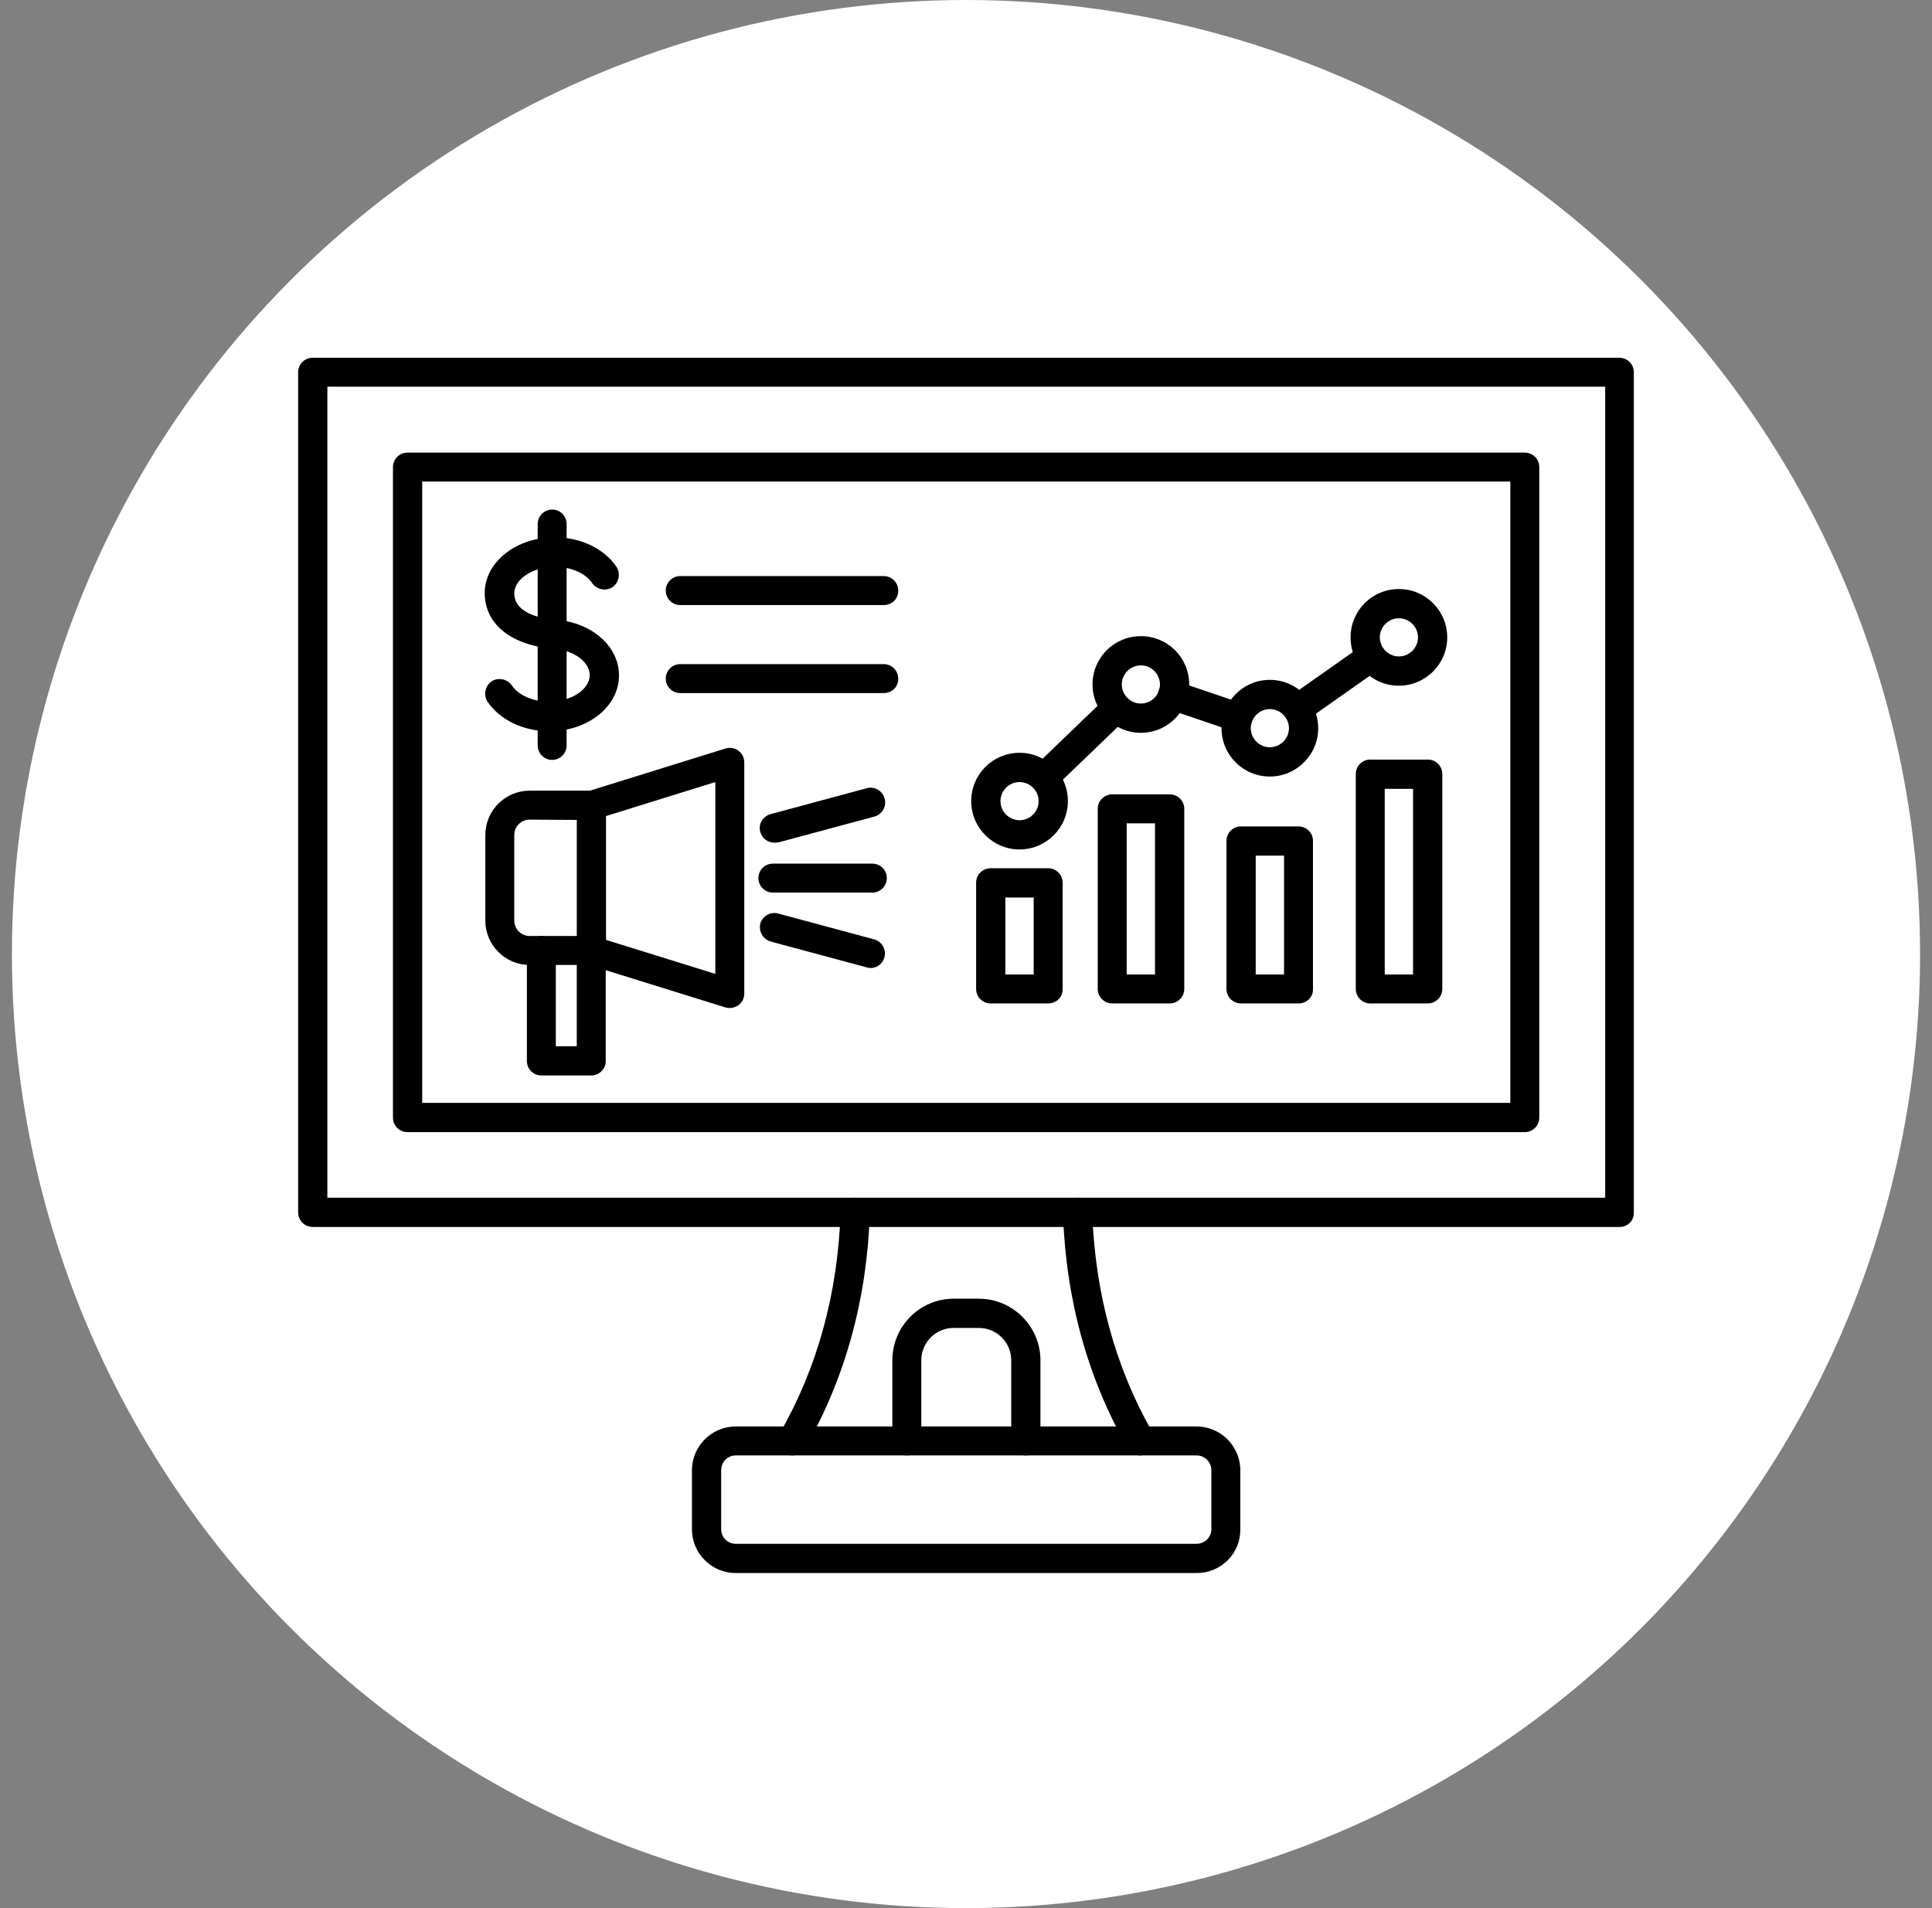
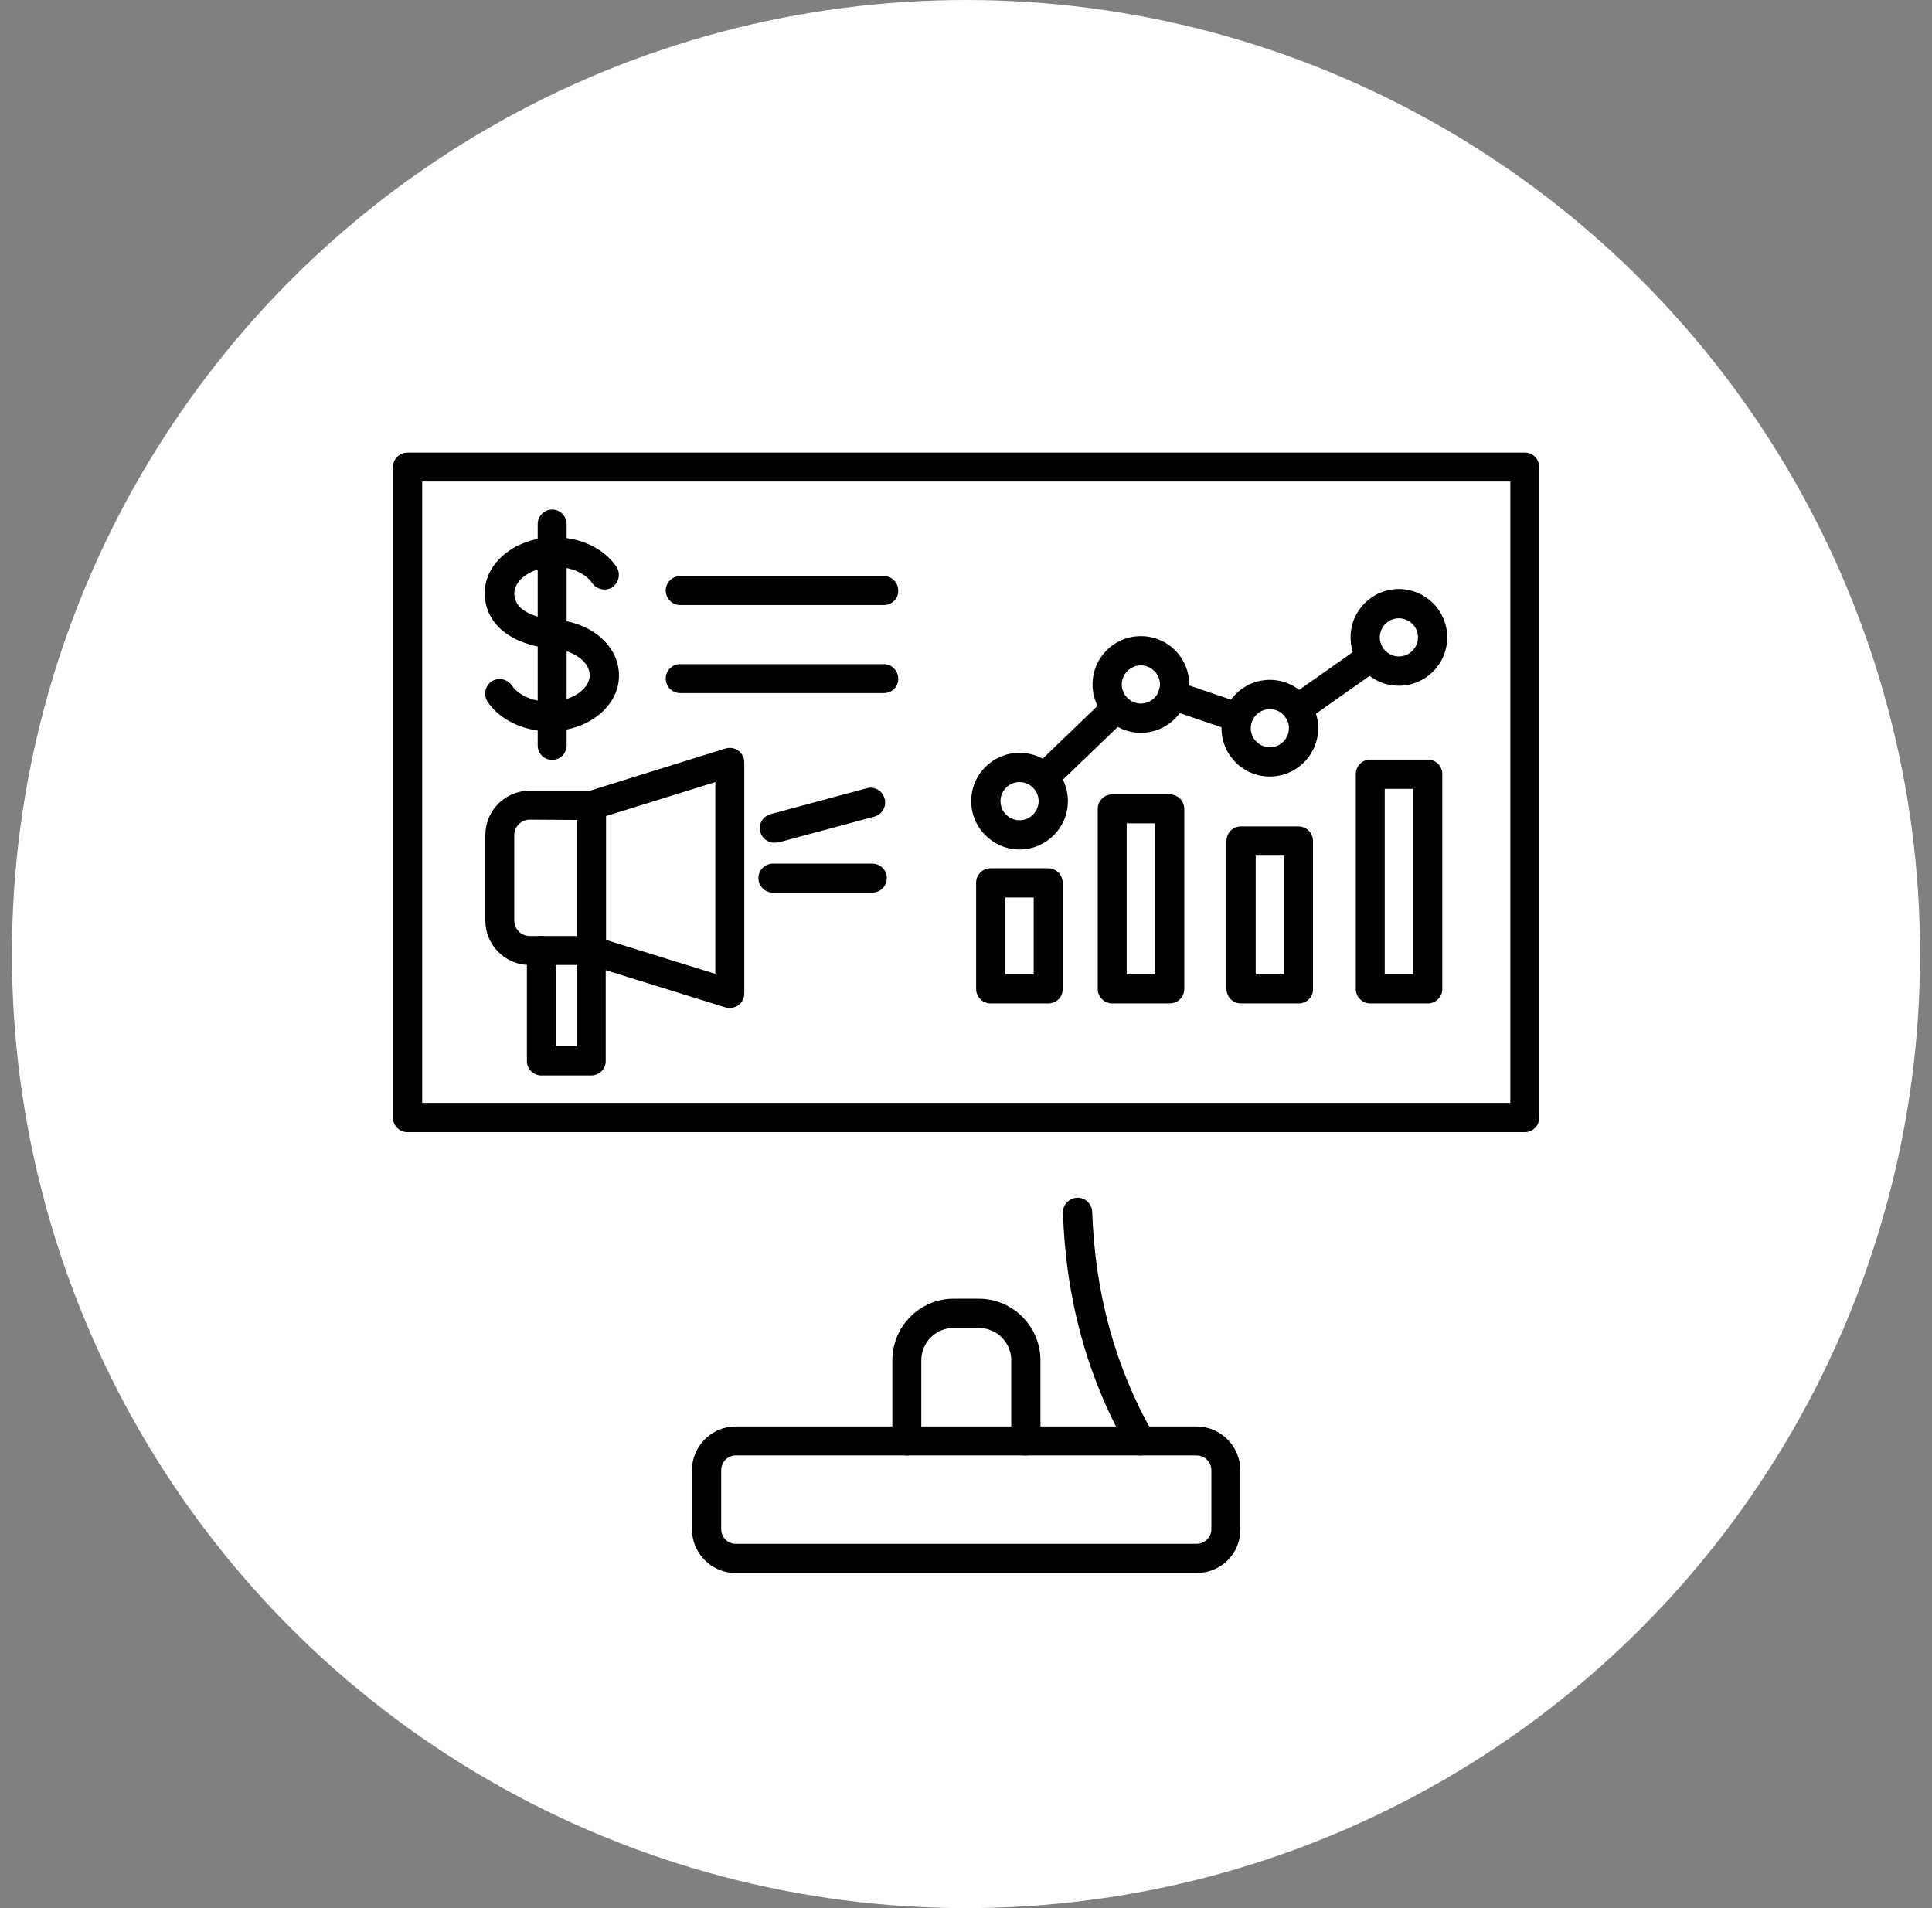
<svg xmlns="http://www.w3.org/2000/svg" width="81" height="80" viewBox="0 0 81 80" fill="none">
  <rect x="0" y="0" width="81" height="80" fill="#808080" stroke="none" />
  <circle cx="40.5" cy="40" r="40" fill="white" />
-   <path fill-rule="evenodd" clip-rule="evenodd" d="M13.725 50.215H67.298V16.213H13.725V50.215ZM67.905 51.442H13.107C12.771 51.442 12.5 51.17 12.5 50.835V15.607C12.5 15.271 12.771 15 13.107 15H67.893C68.228 15 68.499 15.271 68.499 15.607V50.835C68.513 51.171 68.242 51.442 67.906 51.442H67.905Z" fill="black" />
  <path fill-rule="evenodd" clip-rule="evenodd" d="M17.701 46.24H63.321V20.19H17.701V46.24ZM63.928 47.466H17.081C16.746 47.466 16.475 47.195 16.475 46.859V19.582C16.475 19.247 16.746 18.976 17.081 18.976H63.928C64.264 18.976 64.535 19.247 64.535 19.582V46.859C64.535 47.195 64.264 47.466 63.928 47.466Z" fill="black" />
  <path fill-rule="evenodd" clip-rule="evenodd" d="M30.843 61.021C30.508 61.021 30.236 61.292 30.236 61.64V64.119C30.236 64.454 30.508 64.726 30.843 64.726H50.167C50.503 64.726 50.787 64.454 50.787 64.119V61.64C50.787 61.305 50.516 61.021 50.167 61.021H30.843ZM50.167 65.952H30.843C29.836 65.952 29.01 65.126 29.01 64.119V61.64C29.01 60.633 29.836 59.807 30.843 59.807H50.167C51.174 59.807 52.001 60.633 52.001 61.64V64.119C52.013 65.138 51.187 65.952 50.167 65.952Z" fill="black" />
-   <path fill-rule="evenodd" clip-rule="evenodd" d="M33.217 61.021C33.113 61.021 33.01 60.995 32.907 60.943C32.61 60.776 32.519 60.401 32.687 60.104C34.275 57.342 35.127 54.218 35.243 50.81C35.256 50.474 35.54 50.203 35.876 50.216C36.211 50.229 36.482 50.513 36.469 50.848C36.353 54.463 35.437 57.78 33.759 60.711C33.629 60.917 33.423 61.021 33.217 61.021L33.217 61.021Z" fill="black" />
  <path fill-rule="evenodd" clip-rule="evenodd" d="M47.805 61.021C47.598 61.021 47.392 60.904 47.276 60.711C45.597 57.781 44.681 54.463 44.565 50.849C44.552 50.513 44.823 50.229 45.159 50.216C45.494 50.203 45.778 50.474 45.791 50.81C45.908 54.218 46.76 57.342 48.347 60.105C48.515 60.402 48.412 60.776 48.128 60.944C48.012 60.995 47.909 61.021 47.805 61.021L47.805 61.021Z" fill="black" />
  <path fill-rule="evenodd" clip-rule="evenodd" d="M43.002 61.021C42.667 61.021 42.396 60.749 42.396 60.414V57.032C42.396 56.283 41.789 55.676 41.04 55.676H39.981C39.233 55.676 38.626 56.283 38.626 57.032V60.414C38.626 60.749 38.354 61.021 38.019 61.021C37.683 61.021 37.412 60.749 37.412 60.414V57.032C37.412 55.612 38.561 54.45 39.981 54.45H41.039C42.459 54.45 43.621 55.612 43.621 57.032V60.414C43.609 60.749 43.338 61.021 43.002 61.021H43.002Z" fill="black" />
  <path fill-rule="evenodd" clip-rule="evenodd" d="M42.15 40.857H43.338V37.63H42.15V40.857ZM43.944 42.07H41.531C41.195 42.07 40.924 41.799 40.924 41.464V37.01C40.924 36.675 41.195 36.403 41.531 36.403H43.944C44.28 36.403 44.551 36.675 44.551 37.01V41.464C44.564 41.8 44.293 42.07 43.944 42.07Z" fill="black" />
  <path fill-rule="evenodd" clip-rule="evenodd" d="M47.237 40.857H48.424V34.519H47.237V40.857ZM49.044 42.07H46.63C46.295 42.07 46.023 41.799 46.023 41.464V33.912C46.023 33.577 46.295 33.305 46.63 33.305H49.044C49.38 33.305 49.651 33.577 49.651 33.912V41.464C49.65 41.8 49.38 42.07 49.044 42.07Z" fill="black" />
  <path fill-rule="evenodd" clip-rule="evenodd" d="M52.646 40.857H53.834V35.874H52.646V40.857ZM54.454 42.07H52.027C51.691 42.07 51.42 41.799 51.42 41.464V35.254C51.42 34.919 51.691 34.648 52.027 34.648H54.441C54.776 34.648 55.047 34.919 55.047 35.254V41.464C55.061 41.8 54.789 42.07 54.454 42.07H54.454Z" fill="black" />
  <path fill-rule="evenodd" clip-rule="evenodd" d="M58.055 40.857H59.243V33.073H58.055V40.857ZM59.862 42.07H57.449C57.113 42.07 56.842 41.799 56.842 41.464V32.453C56.842 32.118 57.113 31.846 57.449 31.846H59.862C60.198 31.846 60.469 32.118 60.469 32.453V41.464C60.469 41.8 60.198 42.07 59.862 42.07Z" fill="black" />
  <path fill-rule="evenodd" clip-rule="evenodd" d="M54.401 30.336C54.207 30.336 54.014 30.246 53.897 30.078C53.703 29.807 53.768 29.419 54.039 29.226L57.138 27.044C57.409 26.851 57.796 26.915 57.989 27.186C58.183 27.458 58.119 27.845 57.847 28.038L54.749 30.22C54.646 30.297 54.517 30.336 54.401 30.336ZM51.897 30.697C51.832 30.697 51.768 30.684 51.703 30.658L48.966 29.729C48.644 29.625 48.476 29.277 48.579 28.954C48.682 28.631 49.031 28.464 49.353 28.567L52.09 29.496C52.413 29.599 52.581 29.948 52.477 30.271C52.387 30.529 52.155 30.697 51.897 30.697V30.697ZM43.764 33.227C43.609 33.227 43.441 33.163 43.325 33.033C43.093 32.788 43.093 32.401 43.338 32.169L46.385 29.238C46.63 29.006 47.017 29.006 47.249 29.251C47.482 29.496 47.482 29.884 47.237 30.116L44.19 33.046C44.061 33.163 43.919 33.227 43.764 33.227V33.227Z" fill="black" />
  <path fill-rule="evenodd" clip-rule="evenodd" d="M42.745 32.789C42.306 32.789 41.945 33.15 41.945 33.589C41.945 34.028 42.307 34.389 42.745 34.389C43.184 34.389 43.545 34.028 43.545 33.589C43.545 33.15 43.184 32.789 42.745 32.789ZM42.745 35.615C41.635 35.615 40.719 34.712 40.719 33.589C40.719 32.466 41.623 31.562 42.745 31.562C43.869 31.562 44.772 32.466 44.772 33.589C44.772 34.712 43.855 35.615 42.745 35.615Z" fill="black" />
  <path fill-rule="evenodd" clip-rule="evenodd" d="M47.831 27.896C47.392 27.896 47.031 28.258 47.031 28.697C47.031 29.136 47.393 29.497 47.831 29.497C48.27 29.497 48.632 29.135 48.632 28.697C48.632 28.258 48.27 27.896 47.831 27.896ZM47.831 30.724C46.721 30.724 45.805 29.82 45.805 28.697C45.805 27.574 46.708 26.671 47.831 26.671C48.955 26.671 49.858 27.574 49.858 28.697C49.858 29.82 48.941 30.724 47.831 30.724Z" fill="black" />
  <path fill-rule="evenodd" clip-rule="evenodd" d="M53.239 29.73C52.8 29.73 52.439 30.091 52.439 30.53C52.439 30.969 52.801 31.33 53.239 31.33C53.678 31.33 54.04 30.968 54.04 30.53C54.04 30.091 53.678 29.73 53.239 29.73ZM53.239 32.557C52.116 32.557 51.213 31.653 51.213 30.53C51.213 29.42 52.117 28.504 53.239 28.504C54.349 28.504 55.266 29.407 55.266 30.53C55.266 31.653 54.35 32.557 53.239 32.557Z" fill="black" />
  <path fill-rule="evenodd" clip-rule="evenodd" d="M58.65 25.922C58.211 25.922 57.849 26.283 57.849 26.722C57.849 27.161 58.211 27.522 58.65 27.522C59.089 27.522 59.45 27.16 59.45 26.722C59.45 26.283 59.089 25.922 58.65 25.922ZM58.65 28.749C57.526 28.749 56.623 27.845 56.623 26.722C56.623 25.599 57.527 24.696 58.65 24.696C59.76 24.696 60.676 25.599 60.676 26.722C60.677 27.845 59.76 28.749 58.65 28.749Z" fill="black" />
  <path fill-rule="evenodd" clip-rule="evenodd" d="M23.034 30.659C21.937 30.659 20.956 30.181 20.439 29.419C20.259 29.135 20.336 28.761 20.607 28.568C20.891 28.387 21.265 28.464 21.459 28.735C21.73 29.148 22.35 29.419 23.021 29.419C23.95 29.419 24.724 28.903 24.724 28.309C24.724 27.755 24.066 27.264 23.214 27.2C21.433 27.058 20.322 26.167 20.322 24.863C20.322 23.572 21.639 22.527 23.253 22.527C24.35 22.527 25.331 23.004 25.847 23.766C26.028 24.05 25.95 24.425 25.68 24.618C25.395 24.799 25.021 24.721 24.828 24.45C24.556 24.037 23.937 23.766 23.266 23.766C22.336 23.766 21.562 24.283 21.562 24.876C21.562 25.793 22.904 25.96 23.318 25.986C24.828 26.102 25.951 27.109 25.951 28.31C25.964 29.613 24.648 30.659 23.034 30.659Z" fill="black" />
  <path fill-rule="evenodd" clip-rule="evenodd" d="M23.15 31.86C22.814 31.86 22.543 31.588 22.543 31.253V21.971C22.543 21.636 22.814 21.364 23.15 21.364C23.485 21.364 23.756 21.636 23.756 21.971V31.253C23.756 31.589 23.485 31.86 23.15 31.86Z" fill="black" />
  <path fill-rule="evenodd" clip-rule="evenodd" d="M22.206 34.364C21.858 34.364 21.561 34.648 21.561 35.009V38.598C21.561 38.947 21.845 39.243 22.206 39.243H24.182V34.377L22.206 34.364ZM24.788 40.457H22.206C21.174 40.457 20.348 39.617 20.348 38.598V35.009C20.348 33.976 21.187 33.15 22.206 33.15H24.801C25.137 33.15 25.408 33.421 25.408 33.757V39.85C25.408 40.186 25.124 40.457 24.788 40.457H24.788Z" fill="black" />
  <path fill-rule="evenodd" clip-rule="evenodd" d="M30.597 42.264C30.532 42.264 30.48 42.251 30.416 42.238L24.607 40.431C24.284 40.328 24.103 39.992 24.207 39.67C24.31 39.347 24.646 39.166 24.969 39.27L29.99 40.831V32.789L24.969 34.351C24.646 34.454 24.297 34.273 24.207 33.951C24.104 33.628 24.284 33.279 24.607 33.189L30.416 31.382C30.597 31.33 30.803 31.356 30.958 31.472C31.113 31.589 31.204 31.769 31.204 31.963V41.657C31.204 41.851 31.113 42.032 30.958 42.148C30.855 42.212 30.726 42.264 30.597 42.264V42.264Z" fill="black" />
  <path fill-rule="evenodd" clip-rule="evenodd" d="M36.573 37.423H32.404C32.068 37.423 31.797 37.151 31.797 36.816C31.797 36.48 32.068 36.209 32.404 36.209H36.573C36.909 36.209 37.18 36.48 37.18 36.816C37.18 37.151 36.909 37.423 36.573 37.423Z" fill="black" />
  <path fill-rule="evenodd" clip-rule="evenodd" d="M32.468 35.332C32.196 35.332 31.951 35.152 31.874 34.88C31.783 34.558 31.977 34.222 32.313 34.132L36.34 33.047C36.663 32.957 36.999 33.151 37.089 33.486C37.179 33.809 36.986 34.145 36.663 34.235L32.635 35.319C32.571 35.319 32.519 35.332 32.468 35.332V35.332Z" fill="black" />
-   <path fill-rule="evenodd" clip-rule="evenodd" d="M36.498 40.586C36.446 40.586 36.395 40.573 36.343 40.56L32.315 39.476C31.993 39.386 31.799 39.05 31.876 38.727C31.967 38.405 32.303 38.211 32.625 38.301L36.653 39.385C36.975 39.476 37.169 39.812 37.079 40.134C37.014 40.406 36.769 40.586 36.498 40.586V40.586Z" fill="black" />
  <path fill-rule="evenodd" clip-rule="evenodd" d="M24.788 45.091H22.697C22.361 45.091 22.09 44.82 22.09 44.484V39.85C22.09 39.514 22.361 39.243 22.697 39.243C23.032 39.243 23.303 39.514 23.303 39.85V43.865H24.181V39.85C24.181 39.514 24.452 39.243 24.788 39.243C25.123 39.243 25.395 39.514 25.395 39.85V44.484C25.407 44.807 25.124 45.091 24.788 45.091H24.788Z" fill="black" />
  <path fill-rule="evenodd" clip-rule="evenodd" d="M37.052 25.367H28.519C28.183 25.367 27.912 25.095 27.912 24.76C27.912 24.424 28.183 24.153 28.519 24.153H37.052C37.387 24.153 37.658 24.424 37.658 24.76C37.671 25.096 37.4 25.367 37.052 25.367Z" fill="black" />
  <path fill-rule="evenodd" clip-rule="evenodd" d="M37.052 29.058H28.519C28.183 29.058 27.912 28.787 27.912 28.451C27.912 28.116 28.183 27.844 28.519 27.844H37.052C37.387 27.844 37.658 28.116 37.658 28.451C37.671 28.787 37.4 29.058 37.052 29.058Z" fill="black" />
</svg>